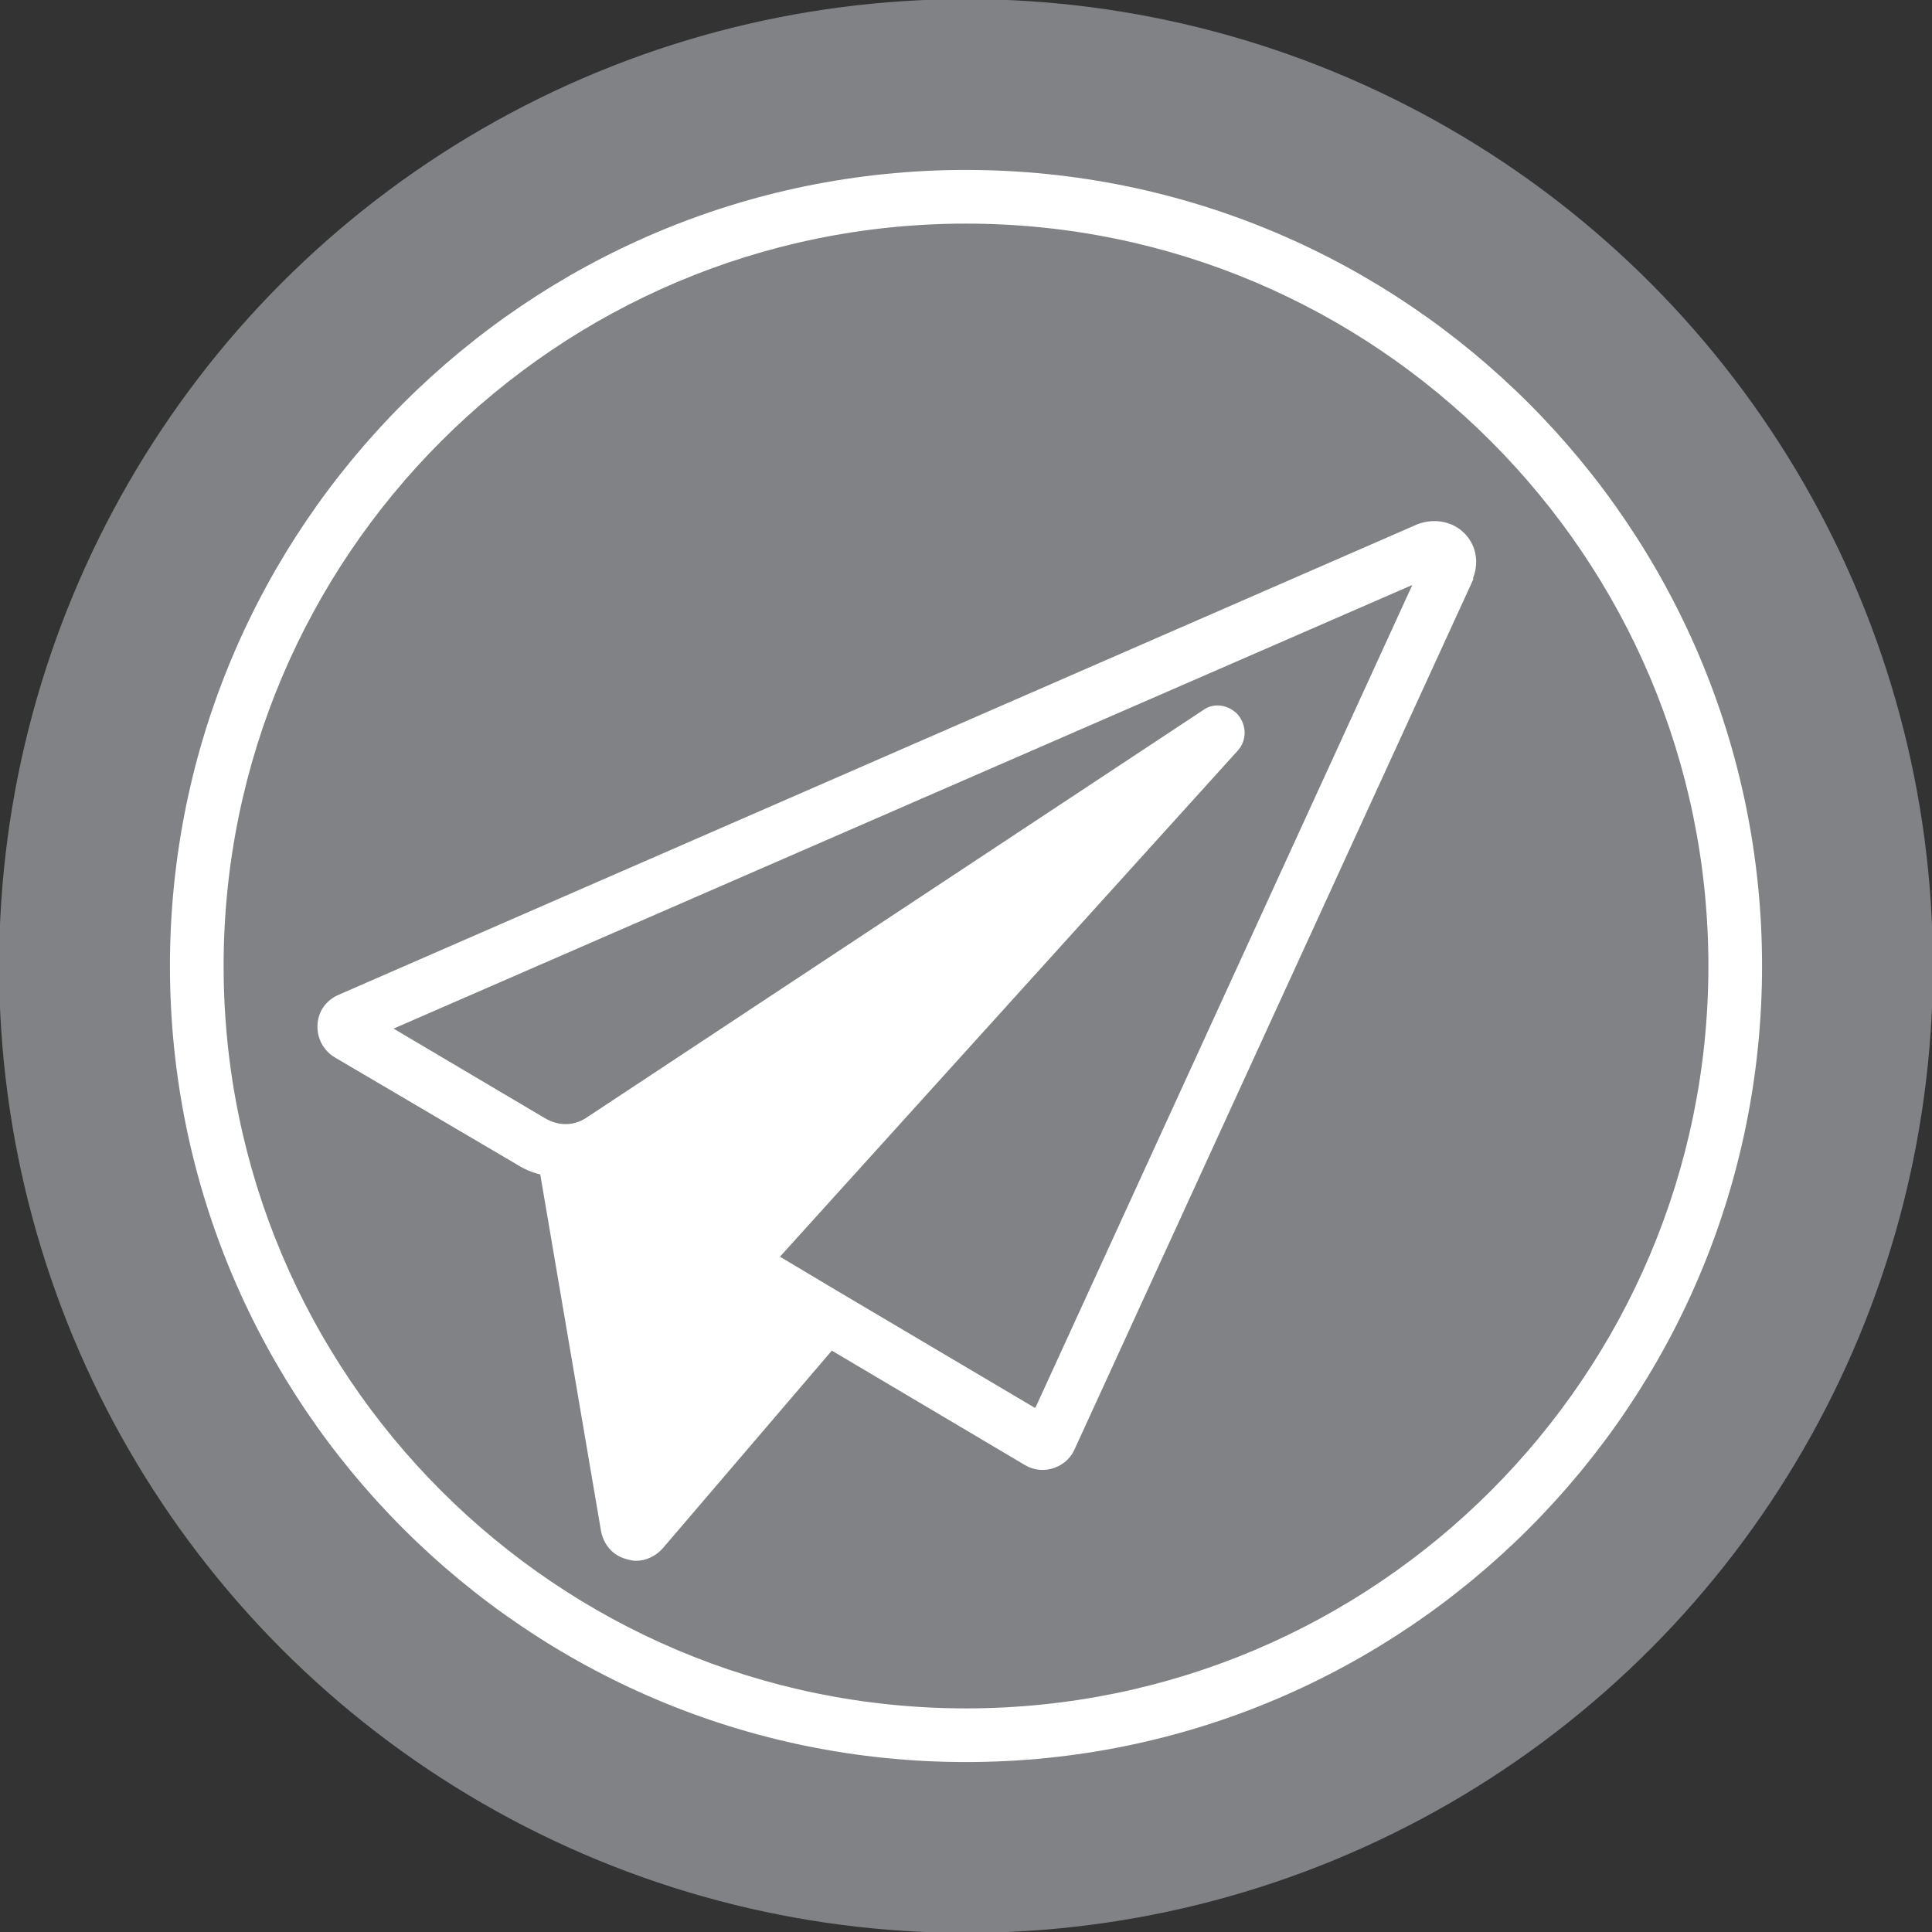
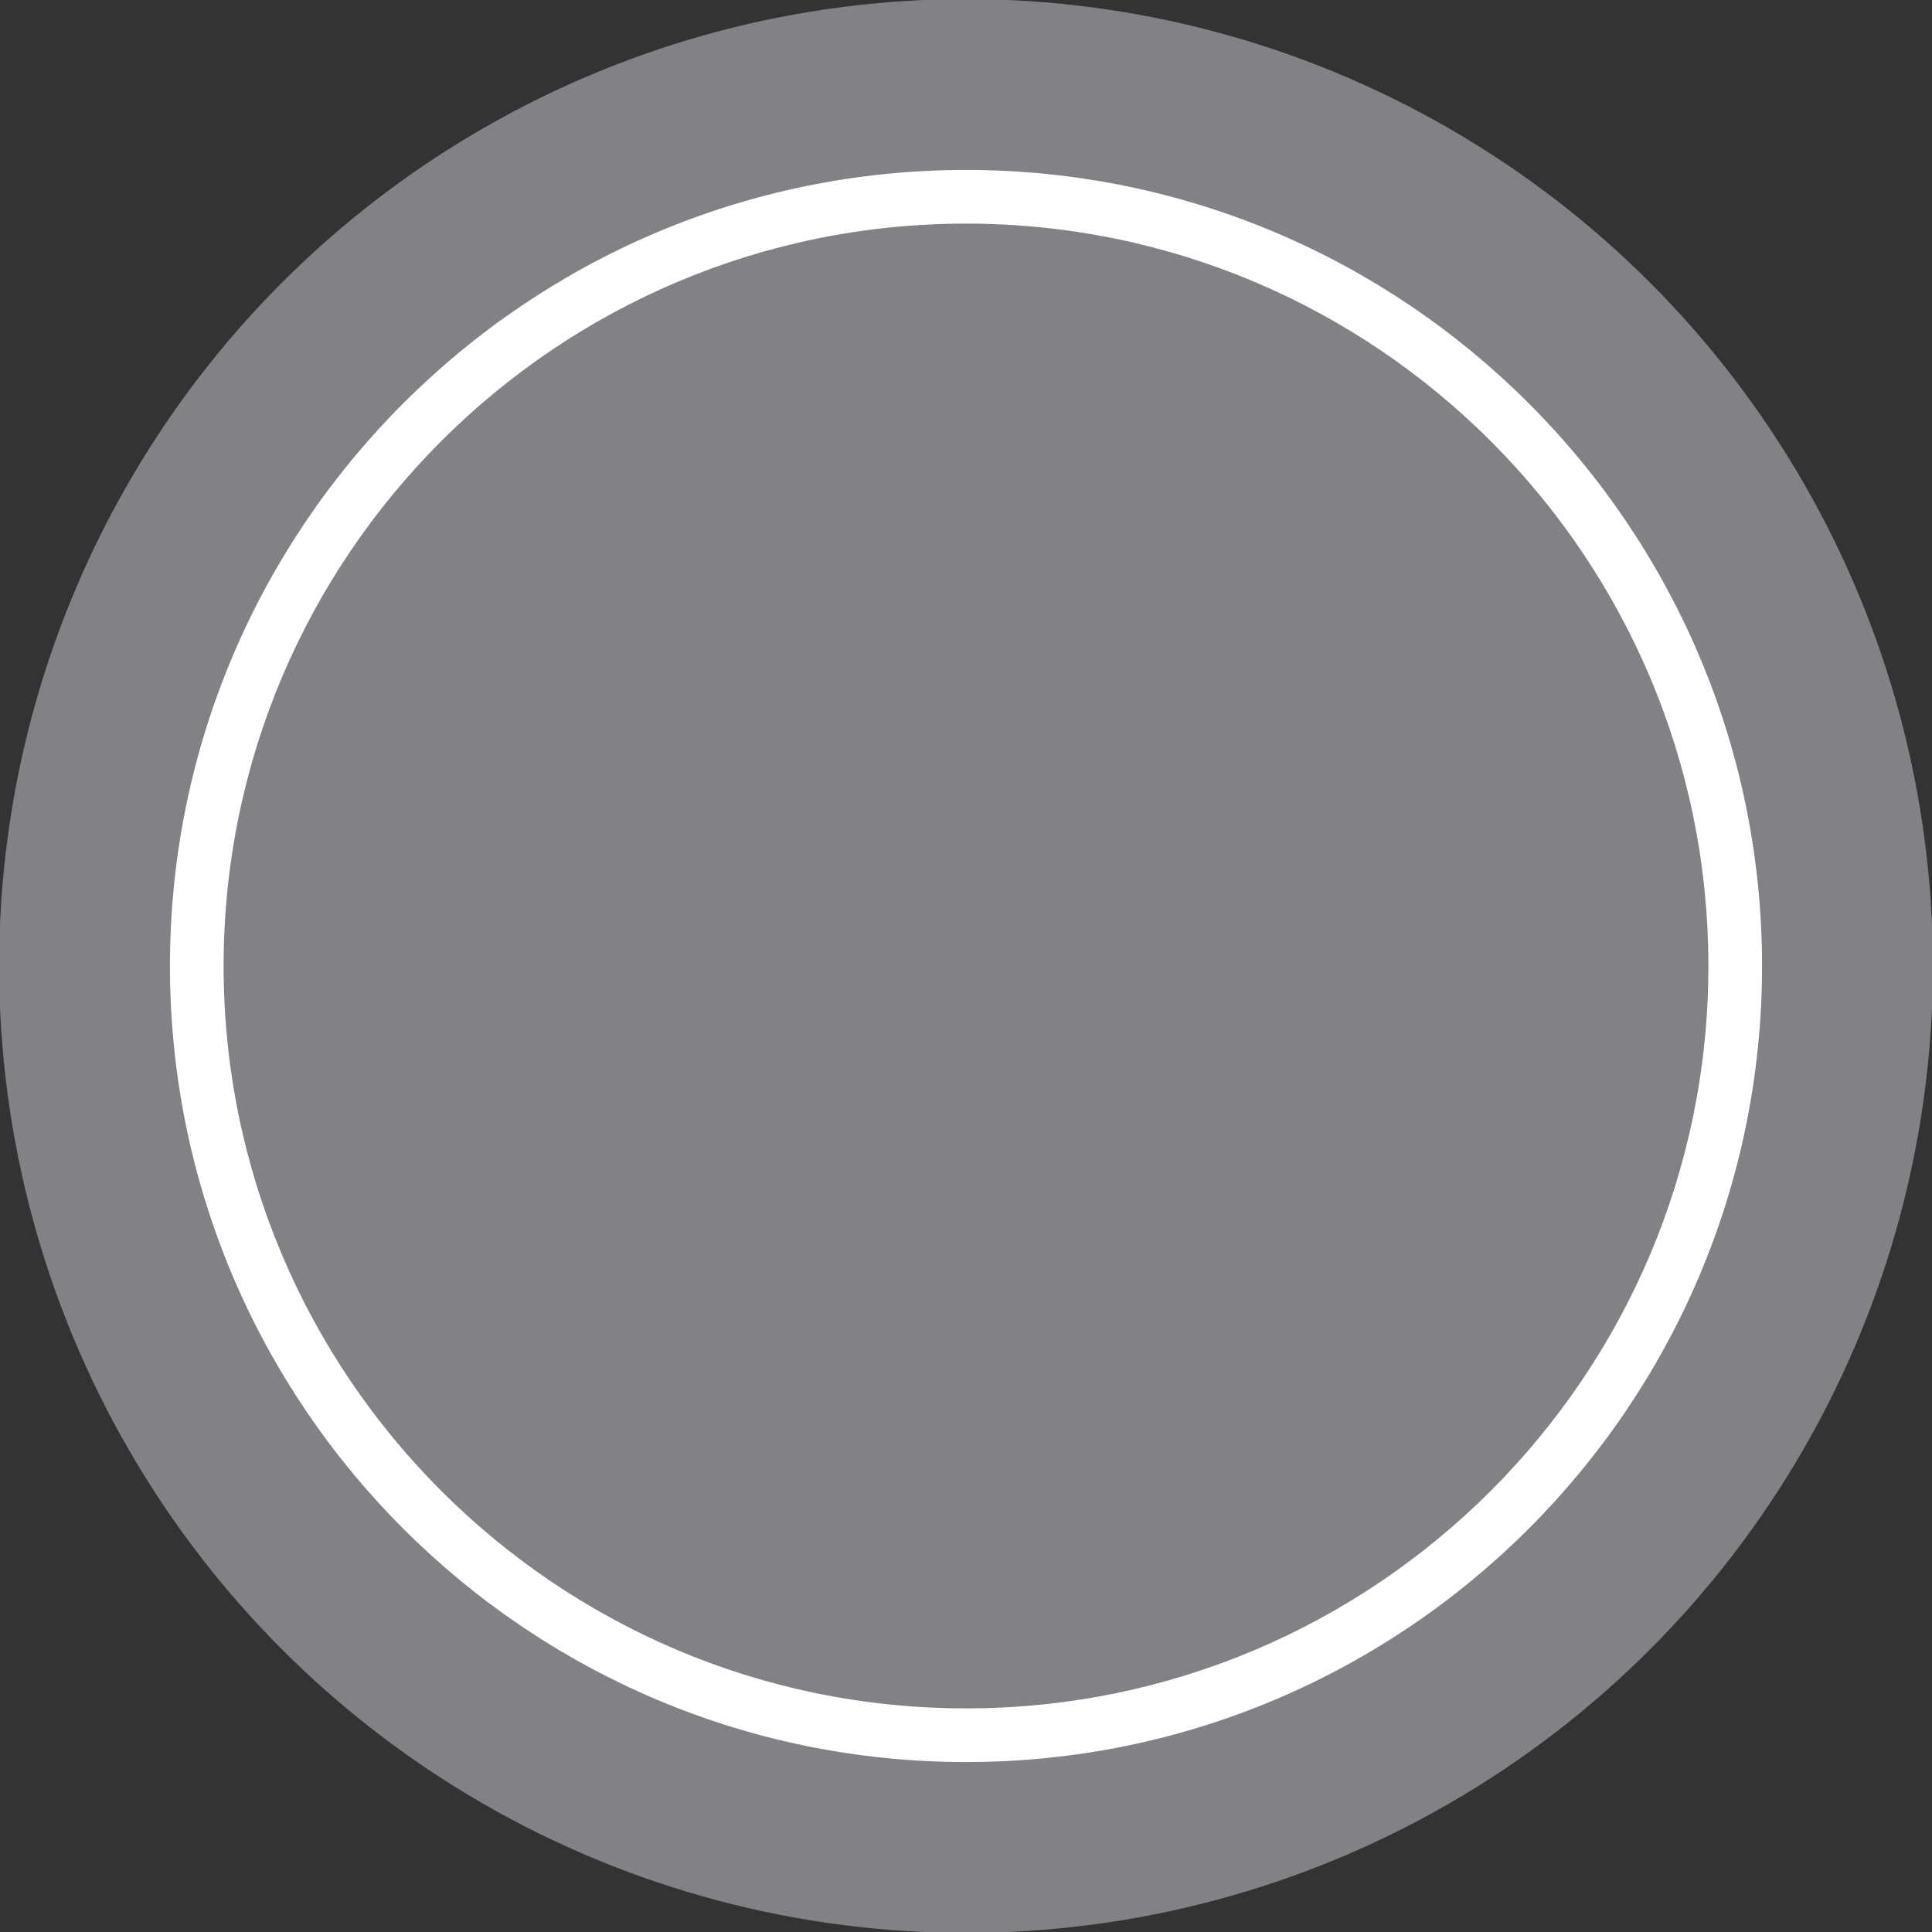
<svg xmlns="http://www.w3.org/2000/svg" version="1.1" viewBox="0 0 216 216">
  <rect x="0" y="0" width="216" height="216" fill="#333333" stroke="none" />
  <g id="Circle">
    <circle cx="108" cy="108" r="108.1" fill="#808285" />
  </g>
  <g id="Icon">
-     <path d="M163.7,59.6c-1.3-1.3-3.3-1.7-5.2-1l-120.6,52.6c-1.4.6-2.3,1.8-2.4,3.3-.1,1.5.6,2.9,1.9,3.7l20.4,12c.8.5,1.7.9,2.6,1.1l6.8,39.9c.3,1.5,1.3,2.7,2.8,3.1.4.1.7.2,1.1.2,1.1,0,2.2-.5,3-1.4l18.9-22.1,21.6,12.8c1,.6,2.2.7,3.3.3,1.1-.4,1.9-1.2,2.3-2.2l44.5-97.1s0-.1,0-.2c.7-1.8.3-3.8-1.1-5.1ZM115.7,157.4l-21.8-12.9-6.7-4,51.2-56.6c1-1.1,1-2.8,0-4-1-1.1-2.7-1.4-3.9-.5l-69,45.6c-1.4.9-3.1.9-4.6,0l-16.9-10,113.9-49.6-42.1,91.9Z" fill="#fff" />
    <path d="M108,197c-49.1,0-89-39.9-89-89S58.9,19,108,19s89,39.9,89,89-39.9,89-89,89ZM108,25c-45.8,0-83,37.2-83,83s37.2,83,83,83,83-37.2,83-83S153.8,25,108,25Z" fill="#fff" />
  </g>
</svg>